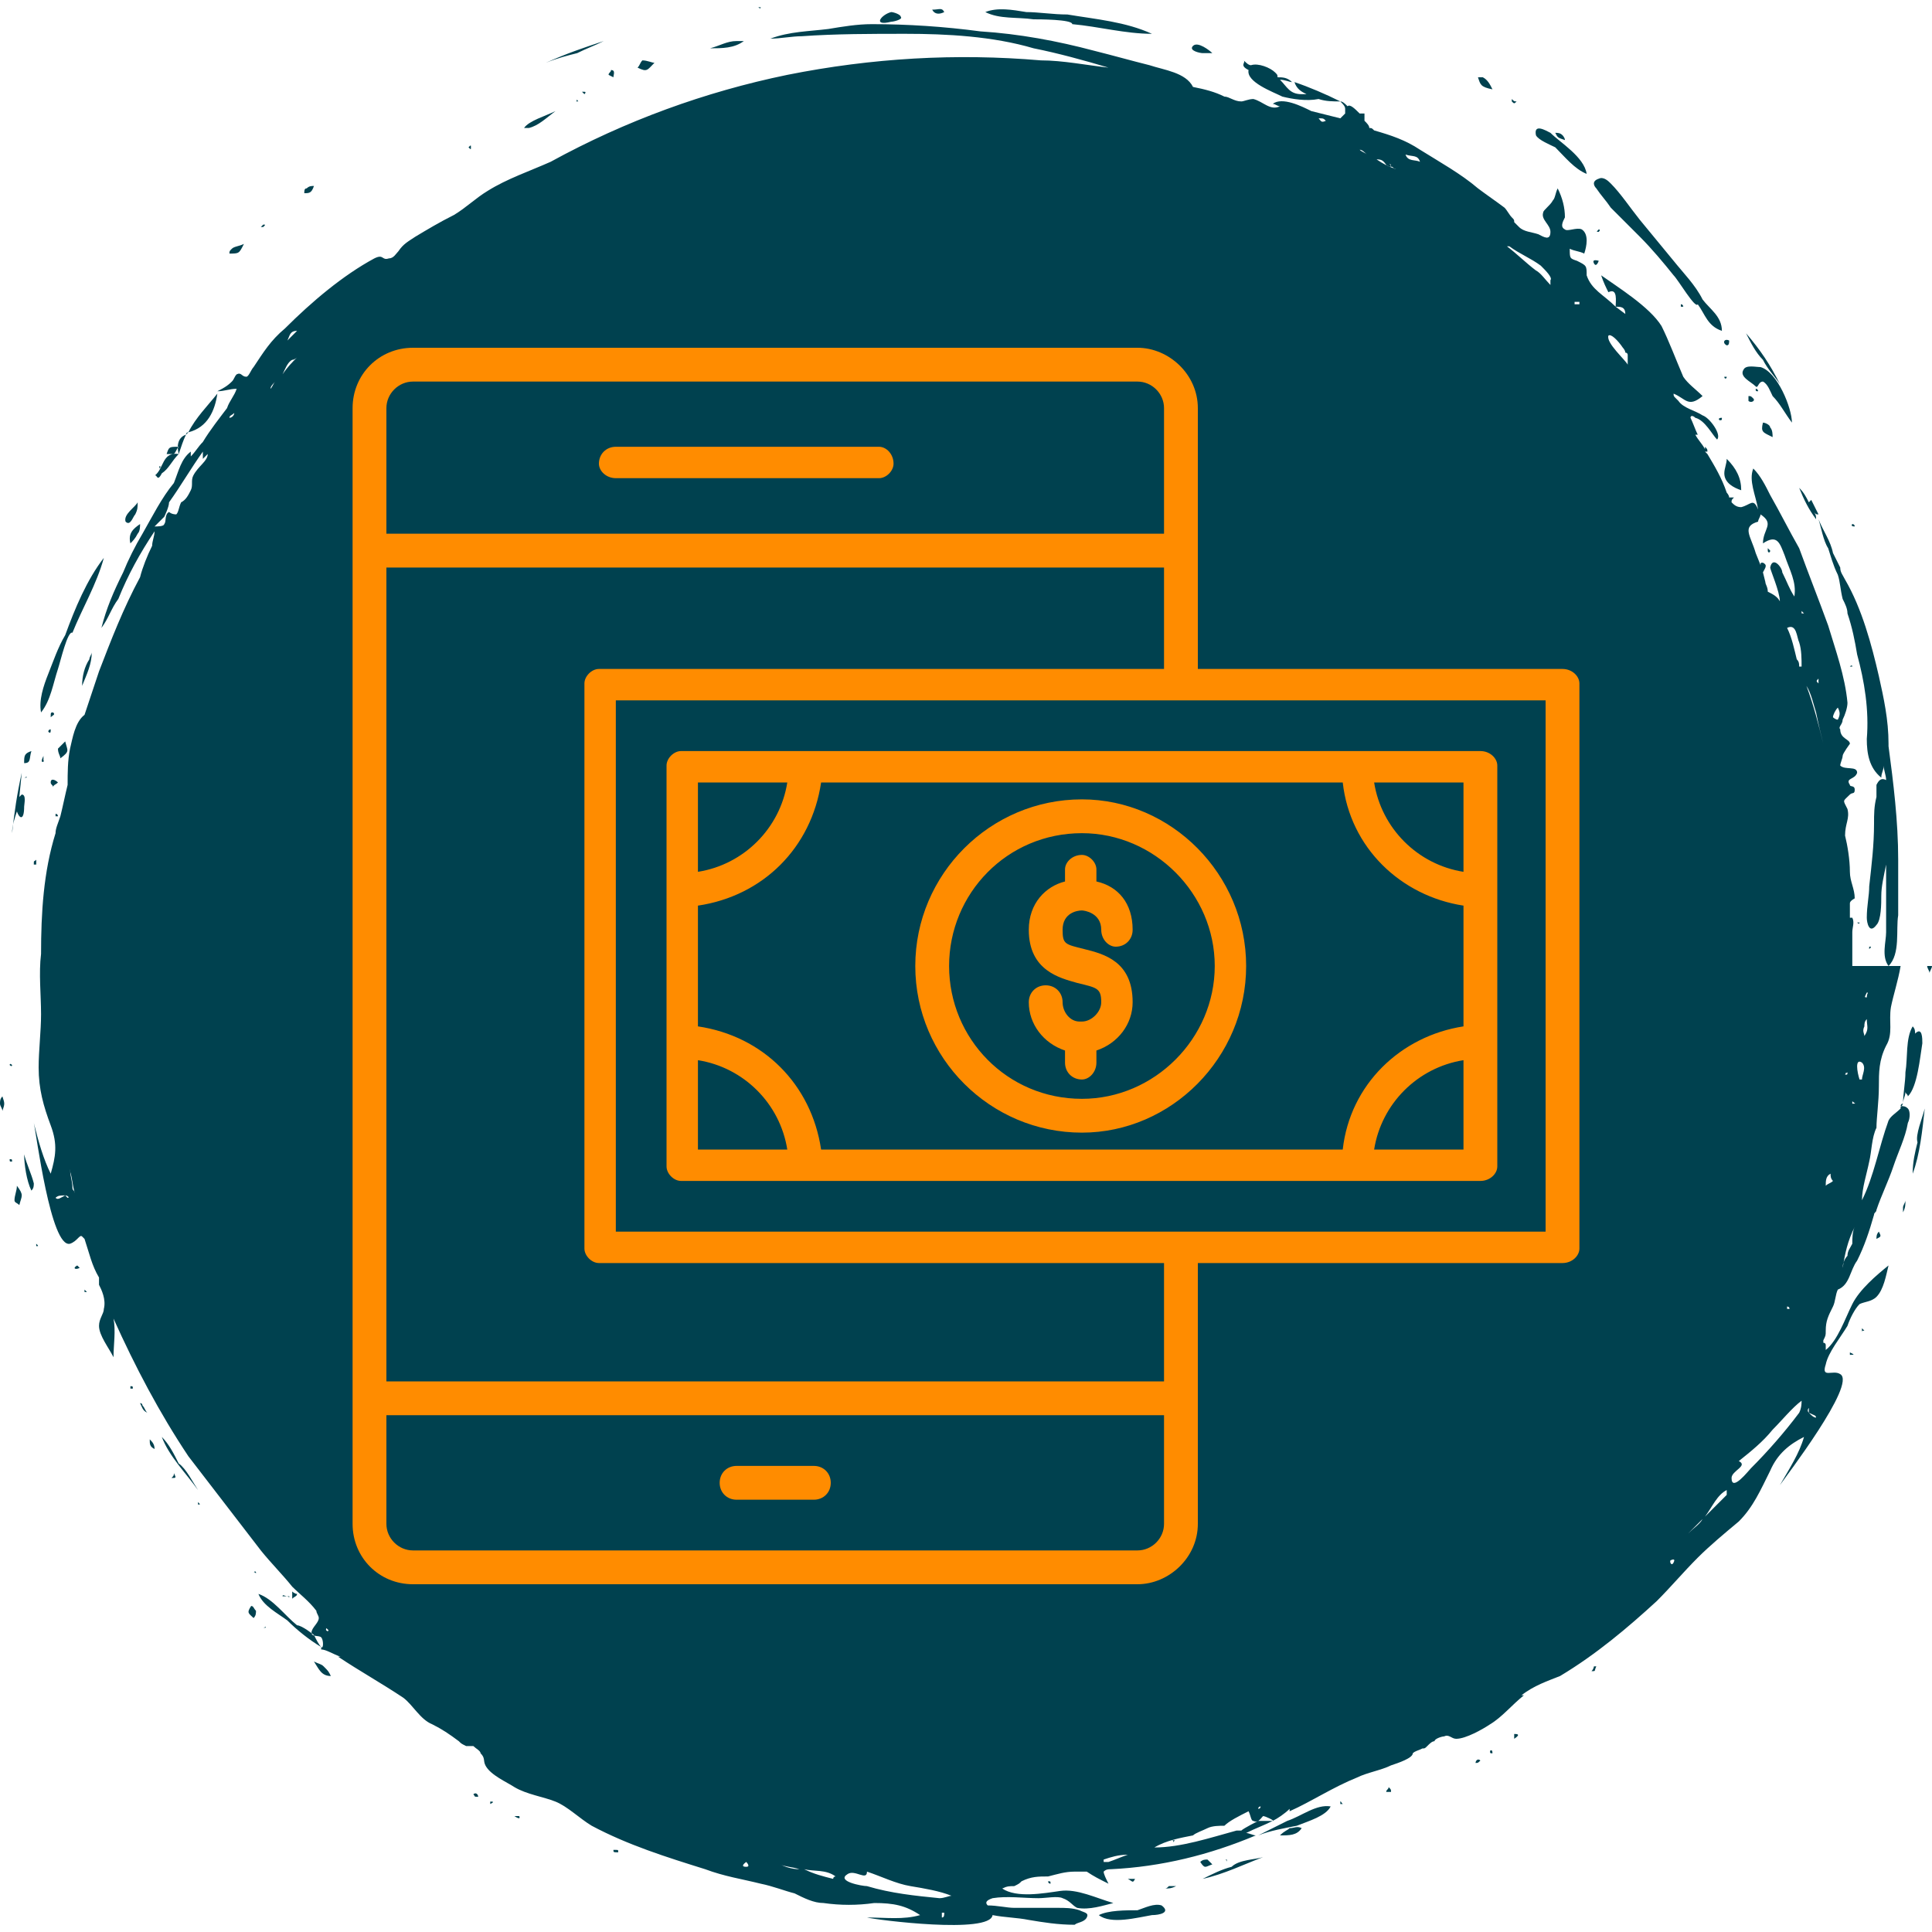
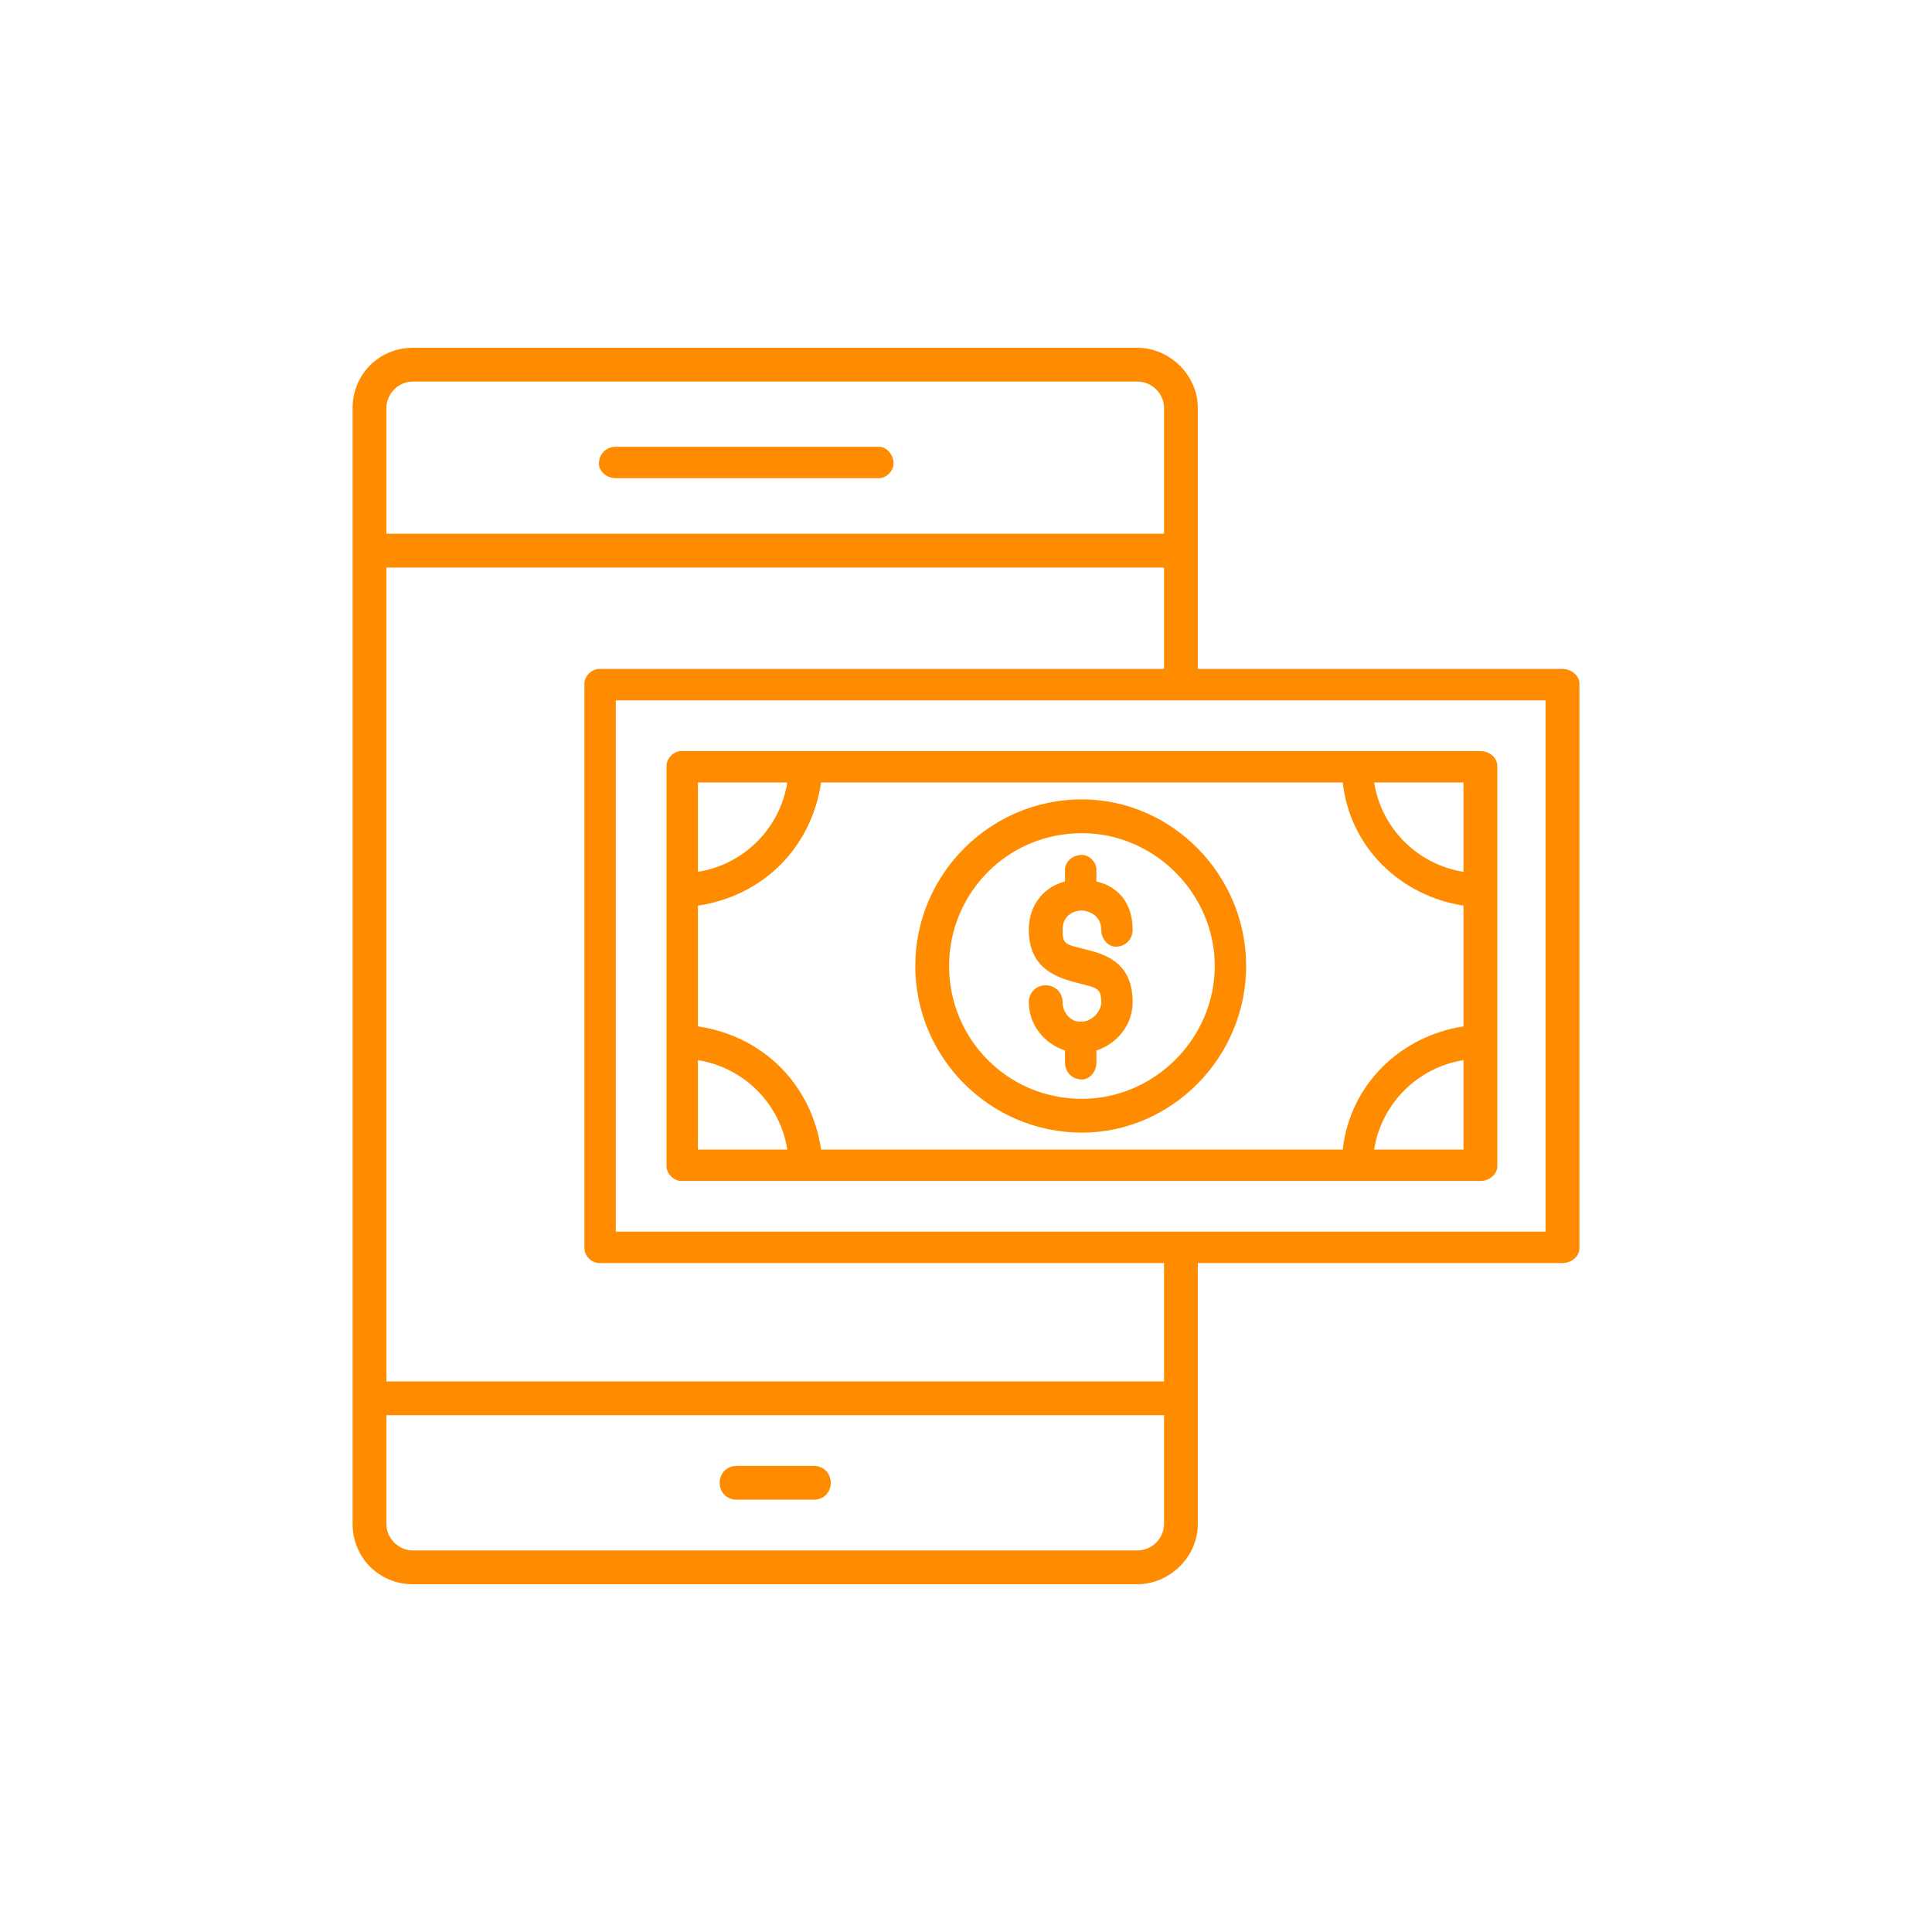
<svg xmlns="http://www.w3.org/2000/svg" xml:space="preserve" width="800px" height="800px" version="1.1" style="shape-rendering:geometricPrecision; text-rendering:geometricPrecision; image-rendering:optimizeQuality; fill-rule:evenodd; clip-rule:evenodd" viewBox="0 0 800 800">
  <defs>
    <style type="text/css">
   
    .fil0 {fill:#624A31}
    .fil1 {fill:#FFCF00}
   
  </style>
  </defs>
-   <path class="fil0" d="M782 464c-4,11 -6,23 -11,33 0,-5 2,-11 3,-16 1,-4 1,-10 3,-14 0,-4 1,-11 1,-17 0,-6 0,-11 3,-17 3,-5 1,-10 2,-16 1,-5 3,-11 4,-17 -6,0 -13,0 -20,0 0,-4 0,-9 0,-14 0,-2 1,-4 0,-6l-1 0 0 -2c0,-1 0,-3 0,-4 0,-1 2,-2 2,-2 0,-4 -2,-7 -2,-11 0,-5 -1,-11 -2,-15 0,-5 2,-7 1,-11 -2,-4 -2,-3 1,-6 1,-1 2,0 2,-2 0,-2 -2,-1 -2,-2 -2,-3 2,-2 3,-5 0,-3 -5,-1 -7,-3 0,-1 1,-3 1,-4 0,-1 3,-5 3,-5 0,-2 -4,-2 -4,-6 -1,-1 1,-2 1,-4 1,-2 2,-5 2,-7 -1,-11 -5,-22 -8,-32 -4,-11 -8,-21 -12,-32 -4,-7 -8,-15 -12,-22 -2,-4 -4,-8 -7,-11 -2,5 1,11 2,17 -2,-5 -3,-2 -7,-1 -2,0 -3,-1 -4,-2 0,-1 0,-1 1,-2 -1,0 -1,0 -2,0 0,-1 -1,-2 -1,-2 -2,-6 -5,-11 -8,-16l-1 -1c1,0 1,0 1,0 0,-1 0,-1 -1,-2 0,1 0,1 0,1 -1,-2 -3,-4 -4,-6 1,0 1,0 1,0 -1,-2 -2,-5 -3,-7 0,-1 1,-1 2,0 4,1 7,7 9,9 2,-2 -3,-9 -6,-10 -3,-2 -8,-3 -10,-6 -1,-1 -1,-1 -1,-1 -1,-1 -1,-1 -1,-2 5,2 6,6 12,1 -3,-3 -6,-5 -8,-8 -3,-7 -6,-15 -9,-21 -5,-8 -18,-16 -25,-21 1,3 2,5 3,7 4,-2 3,4 3,6 -5,-5 -10,-7 -12,-13 0,-4 0,-4 -4,-6 -3,-1 -3,-1 -3,-5 2,1 4,1 6,2 1,-3 2,-8 -1,-10 -2,-1 -6,1 -7,0 -2,-1 -1,-3 0,-5 0,-4 -1,-8 -3,-12 -1,2 -1,4 -2,5 -1,2 -4,4 -4,5 -1,3 3,5 3,8 0,4 -3,2 -5,1 -3,-1 -6,-1 -8,-3 -1,-1 -1,-1 -2,-2 0,-1 0,-1 -1,-2 -1,-1 -2,-3 -3,-4 -4,-3 -7,-5 -11,-8 -7,-6 -16,-11 -24,-16 -6,-4 -12,-6 -19,-8 -1,-1 -1,-1 -2,-1 0,-1 -1,-2 -2,-3 0,-1 0,-2 0,-3 -1,0 -2,0 -2,0 -2,-2 -4,-4 -5,-3 -1,-1 -2,-2 -3,-2 1,1 2,2 2,3 0,1 0,1 0,2 0,0 -1,1 -2,2 -4,-1 -8,-2 -12,-3 -4,-2 -12,-6 -16,-3 1,0 2,1 3,1 -4,2 -7,-2 -11,-3 -2,0 -4,1 -5,1 -3,0 -5,-2 -7,-2 -4,-2 -8,-3 -13,-4l0 0c-3,-6 -12,-7 -18,-9 -8,-2 -15,-4 -23,-6 -15,-4 -31,-7 -47,-8 -15,-2 -30,-3 -45,-3 -6,0 -12,1 -18,2 -8,1 -16,1 -24,4 4,0 9,-1 13,-1 14,-1 29,-1 43,-1 17,0 36,1 53,6 10,2 21,5 31,8 -9,-1 -19,-3 -28,-3 -35,-3 -70,-1 -105,6 -34,7 -67,19 -98,36 -9,4 -18,7 -26,12 -5,3 -9,7 -14,10 -6,3 -11,6 -16,9 -3,2 -5,3 -7,6 -1,1 -2,3 -4,3 -3,1 -2,-2 -6,0 -13,7 -26,18 -37,29 -6,5 -9,10 -13,16 -1,1 -2,4 -3,4 -2,0 -2,-2 -4,-1 -1,1 -1,2 -2,3 -2,2 -4,3 -6,4 3,0 5,-1 8,-1 -1,3 -3,5 -4,8 -3,4 -7,9 -10,14 -2,2 -3,4 -5,6 0,0 0,-1 0,-2 -4,3 -5,8 -7,13 -5,6 -9,14 -13,21 -3,5 -6,11 -8,16 -4,8 -7,15 -9,23 3,-4 4,-8 7,-12 4,-10 9,-19 15,-28 0,2 -1,4 -1,6 0,0 0,0 0,0 -2,4 -4,9 -5,13 -7,13 -12,26 -17,39 -2,6 -4,12 -6,18 0,0 0,0 0,0 -4,3 -5,10 -6,14 -1,5 -1,10 -1,15 -1,4 -2,9 -3,13 -1,3 -2,5 -2,7 -5,16 -6,33 -6,50 -1,8 0,17 0,25 0,7 -1,15 -1,22 0,9 2,16 5,24 3,8 2,13 0,20 -3,-6 -5,-13 -7,-21 1,4 7,52 15,50 3,-1 4,-4 5,-3 0,0 1,1 1,1 2,6 3,11 6,16 0,1 0,2 0,3 1,2 3,6 2,10 0,2 -2,4 -2,7 0,4 4,9 6,13 0,-5 1,-11 0,-16 9,20 19,39 31,57 10,13 20,26 30,39 4,5 9,10 13,15 3,3 7,6 10,10 0,1 1,2 1,3 0,2 -3,4 -3,6 0,2 3,1 4,2 1,1 1,5 0,4 0,1 0,1 0,1 2,0 5,2 8,3 0,0 -1,0 -1,0 9,6 18,11 27,17 4,3 7,9 12,11 4,2 7,4 11,7 1,1 1,1 3,2 0,0 2,0 3,0 1,1 3,2 3,3 2,2 1,3 2,5 2,4 9,7 12,9 5,3 12,4 17,6 0,0 0,0 0,0 5,2 10,7 15,10 15,8 31,13 47,18 8,3 15,4 23,6 5,1 10,3 14,4 4,2 8,4 12,4 7,1 14,1 21,0 8,0 13,1 19,5 -7,2 -14,1 -22,1 4,1 51,7 52,-1 5,1 10,1 15,2 6,1 12,2 19,2 1,-1 4,-1 5,-3 1,-2 -1,-2 -3,-3 -3,-1 -6,-1 -9,-1 -6,0 -12,0 -18,0 -3,0 -7,-1 -11,-1 -1,-1 -1,-2 2,-3 6,-1 13,0 19,0 3,0 8,-1 10,0 3,1 4,3 6,4 5,1 11,-1 15,-2 -7,-2 -15,-6 -22,-5 -7,1 -18,3 -24,-1 2,-1 3,-1 5,-1 2,-1 2,-1 3,-2 4,-2 7,-2 11,-2 4,-1 7,-2 11,-2 2,0 4,0 5,0 3,2 5,3 9,5 -1,-2 -2,-4 -2,-5 1,-1 2,-1 3,-1 21,-1 41,-6 60,-14 -1,0 -3,-1 -4,-1 4,-2 7,-3 11,-5 -2,0 -4,0 -6,0 0,0 -6,3 -7,4 -1,0 -1,0 -2,0 -11,3 -23,7 -34,7 5,-3 11,-4 16,-5 1,-1 4,-2 6,-3 0,0 0,0 0,1l0 -1c2,-1 5,-1 7,-1 2,-2 6,-4 10,-6 1,2 1,4 2,4 2,1 3,-1 4,-2 1,0 5,2 4,2 0,0 0,0 0,0 2,-1 5,-3 7,-5 0,1 0,1 0,1 9,-4 18,-10 28,-14 4,-2 10,-3 14,-5 3,-1 9,-3 9,-5 1,-1 2,-1 4,-2 1,0 1,0 2,-1 1,-1 2,-2 3,-2 0,-1 3,-2 4,-2 2,-1 3,1 5,1 4,0 11,-4 14,-6 5,-3 9,-8 14,-12 0,0 -1,0 -1,0 5,-4 11,-6 16,-8 15,-9 28,-20 40,-31 6,-6 11,-12 17,-18 5,-5 11,-10 17,-15 6,-6 9,-13 13,-21 3,-7 8,-11 14,-14 -2,7 -6,13 -10,20 2,-3 32,-42 25,-46 -3,-2 -8,2 -6,-4 1,-5 6,-11 9,-16 1,-3 3,-7 5,-9 2,-1 5,-1 7,-3 3,-3 4,-9 5,-13 -5,4 -12,10 -15,16 -3,6 -6,15 -11,19 0,-1 0,-2 0,-2 0,-1 -1,-1 -1,-1l0 -1c1,-2 1,-2 1,-4 0,-4 1,-6 3,-10 1,-2 1,-5 2,-7 5,-2 5,-8 8,-12 3,-6 5,-12 7,-19 0,-1 1,-1 1,-2 2,-6 5,-12 7,-18 2,-6 5,-12 6,-18 1,-2 1,-5 0,-6 -1,-1 -2,-1 -3,-1l0 0c0,0 0,0 0,0 0,1 0,1 0,1 -2,2 -4,3 -5,5zm-401 -458c0,0 -1,1 0,0 1,0 0,0 0,0zm-142 35c0,1 -1,1 0,1 1,0 0,0 0,-1zm-44 20c0,-1 0,-1 -1,0 1,1 1,1 1,0zm-129 132c0,0 0,0 0,1 1,-1 0,-1 0,-1zm-51 165c0,-1 0,-1 0,-2 -1,1 -1,0 -1,2 1,0 1,0 1,0zm681 -232c0,1 0,1 0,1 1,0 1,0 1,0 0,0 0,-1 -1,-1zm-642 448c0,0 0,1 0,1 1,0 1,0 1,0 0,-1 0,-1 -1,-1zm381 206c0,-1 0,-1 -1,-1 0,1 1,1 1,1zm-171 -749c0,0 -1,1 0,0 1,0 0,0 0,0zm451 125c0,0 0,0 0,0 0,0 -1,0 -1,0 0,1 1,1 1,0zm-694 146c0,0 -1,0 -1,1 1,1 1,0 1,-1zm-3 13c0,-1 0,-1 0,-2 -2,4 1,2 0,2zm17 219c0,0 0,1 0,1 0,0 0,0 1,0 -1,-1 -1,-1 -1,-1zm732 -317c0,0 -1,1 1,1 0,-1 -1,-1 -1,-1zm-139 -175c-1,0 -1,0 -2,-1 0,1 0,1 0,1 1,1 1,1 2,0zm-595 483c0,0 -1,-1 -1,-1 -2,1 -1,2 1,1zm-11 -230c-1,0 -1,0 -1,2 1,-1 2,-1 1,-2zm508 -262c2,0 4,1 5,1 0,0 0,0 1,0 1,3 3,4 5,5 0,0 -1,0 -2,0 -5,0 -6,-3 -9,-6zm5 1c-2,-2 -4,-2 -6,-2 0,-1 0,-1 -1,-2 -2,-2 -7,-4 -10,-3 -1,0 -2,-1 -3,-2 1,1 -2,2 2,4l0 0 0 0c-1,5 10,9 14,11 4,1 10,2 15,1 3,1 6,1 9,1 -6,-3 -13,-6 -19,-8 0,0 -1,0 -1,0zm112 22c-1,-1 -2,-1 -3,-1 1,2 1,2 4,3 0,-1 -1,-2 -1,-2zm79 109c-1,-1 -1,-1 -2,-1 0,1 0,2 0,2 1,1 3,0 2,-1zm-667 417c0,0 0,-1 -1,-1 1,2 1,3 3,4 -1,-1 -1,-2 -2,-3zm671 -349c-1,0 -1,0 -1,1l-2 -5c-2,-7 -6,-11 1,-13 0,-1 1,-2 1,-3 6,4 1,6 1,12 6,-4 7,0 9,5 2,6 5,11 4,17 -2,-3 -3,-6 -5,-10 0,-2 -4,-7 -5,-2 0,1 4,10 4,14l0 0c-1,-2 -3,-3 -5,-4 0,-2 -1,-3 -1,-4l-1 -4 0 0c1,-2 2,-3 0,-4zm-658 -45c1,-1 1,-2 2,-3 -4,0 -4,0 -5,3 1,0 2,0 3,0zm319 -183c-1,-2 -2,-1 -5,-1 1,2 3,2 5,1zm107 17c1,0 3,0 4,0 -1,-1 -6,-5 -8,-3 -2,2 3,3 4,3zm116 10c0,0 -1,0 -2,0 1,3 1,4 6,5 -1,-2 -2,-4 -4,-5zm-557 189c1,-1 1,-3 1,-4 -3,2 -5,4 -4,8 1,-1 2,-2 3,-4zm692 -13c-1,-2 -2,-4 -4,-6 2,5 4,9 7,13 0,-1 0,-2 -1,-3 1,1 1,1 2,1 -1,-2 -2,-4 -3,-6 0,0 0,0 -1,1zm-530 -155c4,-1 7,-4 11,-7 -4,2 -11,4 -13,7 0,0 1,0 2,0zm514 124c0,-1 -2,-2 -3,-2 -1,4 0,4 4,6 0,-1 0,-3 -1,-4zm-364 -168c1,0 5,-1 4,-2 0,-1 -3,-2 -4,-2 -4,1 -8,6 0,4zm361 140c2,4 5,7 7,10 -4,-8 -8,-14 -14,-21 2,4 4,8 7,11zm-656 457c-2,-4 -4,-8 -7,-11 3,8 10,15 15,22 -2,-3 -5,-9 -8,-11zm-6 -392c0,0 2,-4 2,-6 5,-7 9,-14 14,-21 0,1 0,2 0,3 1,-1 2,-2 2,-2 0,3 -4,5 -6,9 -1,2 0,4 -1,6 -1,2 -2,4 -4,5 -1,2 -1,4 -2,5 -2,0 -3,-1 -3,-1 -2,1 -1,4 -2,5 0,1 -3,1 -4,1l1 -1c1,-1 2,-2 3,-3zm403 577c-5,0 -12,0 -16,2 5,4 16,1 22,0 3,0 8,-1 4,-4 -3,-1 -7,1 -10,2zm-43 -783c2,0 16,0 16,2 11,1 22,4 33,4 -11,-5 -23,-6 -35,-8 -6,0 -12,-1 -17,-1 -6,-1 -12,-2 -17,0 6,3 13,2 20,3zm-38 784l1 0c0,1 0,2 -1,2 0,-1 0,-2 0,-2zm371 -554c1,3 1,6 2,10 1,2 2,4 2,6 2,6 3,11 4,17 3,11 5,23 4,35 0,6 1,12 6,16 0,-2 1,-3 1,-5 0,2 1,4 1,6 -2,-1 -3,0 -4,2 0,2 0,3 0,5 -1,4 -1,7 -1,11 0,9 -1,17 -2,26 0,4 -1,8 -1,13 0,2 1,7 4,3 2,-2 2,-9 2,-12 0,-4 1,-8 2,-13 0,6 0,12 0,18 0,3 0,6 0,10 0,4 -2,10 1,14 5,-5 3,-15 4,-21 0,-7 0,-15 0,-23 0,-16 -2,-32 -4,-47l0 -1c0,-10 -2,-19 -4,-28 -3,-13 -7,-28 -14,-40 -1,-2 -2,-3 -2,-5 0,0 0,0 0,0 0,0 0,0 0,0 -1,-2 -2,-4 -3,-6 -1,-5 -4,-9 -6,-14 0,-1 0,-1 0,-1 0,0 0,0 0,1 1,3 2,9 4,12 1,3 2,7 4,11zm-638 422c-1,0 -2,-1 -2,-1 0,1 0,2 0,3 1,-1 2,-1 2,-2zm515 -550c2,2 5,5 4,6 0,1 0,1 0,2 -2,-2 -4,-5 -6,-6 -4,-3 -8,-7 -12,-10 1,0 1,0 1,0 4,3 9,5 13,8zm-609 374l0 1c1,3 1,6 2,9 0,-1 -1,-1 -1,-2 0,-3 -1,-5 -1,-8zm428 287c0,0 0,-1 0,-1 3,-1 6,-2 10,-2 -3,1 -5,2 -8,3 -1,0 -2,0 -2,0zm288 -495c0,-1 0,-2 -1,-3 -1,-4 -2,-9 -4,-13 0,0 0,0 0,0 4,-2 4,4 5,6 1,3 1,7 1,10 -1,0 -1,0 -1,0zm-717 220c0,0 -1,-1 -1,-1 1,0 2,1 1,1zm646 -349c0,1 0,2 0,4 -1,-2 -9,-9 -8,-12 1,-1 4,2 6,5 0,0 1,1 1,2 0,0 1,0 1,1zm-20 -22l0 1c-1,0 -1,0 -2,0 0,-1 0,-1 0,-1 1,0 1,0 2,0zm-72 -61c3,1 5,0 6,3 -2,-1 -5,0 -6,-3zm-6 5c1,0 1,1 2,1 -3,-1 -5,-2 -8,-4 1,0 2,0 3,1 1,1 1,2 3,2 0,0 0,-1 -1,-1 1,0 1,0 1,1zm-30 -20c2,0 2,0 3,1 -2,1 -2,0 -3,-1zm20 15c-1,-1 -2,-1 -3,-2 1,0 2,1 3,2zm-543 432c1,-1 2,-1 4,-1 -2,1 -3,2 -4,1zm97 165c-1,0 0,0 -1,0 -1,0 -2,-1 -2,0 0,0 1,0 2,0 2,1 0,0 1,0zm-38 -39c0,1 0,1 0,1 1,0 1,0 0,-1zm-72 -300c1,0 1,0 1,0 0,-1 0,0 -1,0zm-2 146c0,0 0,1 0,0 1,-1 0,0 0,0zm7 47c0,0 0,1 0,1 1,0 1,0 0,-1zm94 159c0,0 1,0 1,0 0,-1 0,0 -1,0zm146 92c0,0 -1,0 -1,0 0,1 0,1 2,1 0,-1 0,-1 -1,-1zm300 -19c0,0 1,0 1,0 -1,-1 -1,-2 -1,0zm-347 -699c1,0 1,0 1,0 0,0 0,0 0,0 0,0 -1,0 -1,0zm267 736c0,0 0,0 0,0 0,0 0,0 0,0 0,0 0,0 0,0zm-471 -343c0,0 1,1 1,0 -1,-1 -1,0 -1,0zm238 -403c0,0 0,0 -1,0 0,0 0,0 1,1 0,0 1,-1 0,-1zm-39 708c0,0 0,0 0,1 2,-1 1,-1 0,-1zm12 6c-1,0 -1,0 -2,0 3,2 2,0 2,0zm-110 -101c1,0 1,1 1,0 -1,-1 0,0 -1,0zm209 -648c0,0 1,1 1,0 0,0 -1,0 -1,0zm-205 90c0,0 0,0 -1,1 0,0 1,0 1,0 1,-1 1,-1 0,-1zm-37 517c0,1 0,1 -1,2 2,0 2,0 1,-2zm124 133c1,1 0,1 2,1 0,-1 -1,-2 -2,-1zm-122 -555c1,-3 2,-6 3,-8 0,0 0,0 1,-1 8,-2 11,-9 12,-16 -4,5 -9,10 -12,16 -1,0 -1,1 -1,1 -3,1 -4,4 -3,8zm393 590c2,1 2,2 3,0 -1,0 -2,0 -3,0zm-340 -700c-1,0 -1,1 -1,2 2,0 3,0 4,-3 -1,0 -2,0 -3,1zm126 -49c0,1 -1,1 -1,2 0,0 2,1 2,1 0,-1 1,-3 -1,-3zm-191 567c0,2 0,3 2,4 0,-2 -1,-3 -2,-4zm422 185c-1,1 -1,1 -2,1 2,0 3,0 5,-1 -1,0 -2,0 -3,0zm-378 -114c-1,-1 -1,-2 -2,-2 -2,3 -1,3 1,5 1,-1 1,-2 1,-3zm-93 -356c-3,1 -3,2 -3,5 3,0 2,-2 3,-5zm43 -98c1,-2 1,-3 1,-5 -1,2 -6,5 -5,8 2,2 3,-2 4,-3zm40 -110c-1,1 -1,1 -1,2 4,0 4,0 6,-4 -2,1 -4,1 -5,2zm38 587c-1,-1 -2,-1 -4,-2 2,3 3,6 7,6 -1,-2 -1,-2 -3,-4zm171 -673c-4,0 -7,2 -11,3 5,0 10,0 14,-3 -1,0 -2,0 -3,0zm-291 473c-1,-4 -3,-8 -4,-12 0,4 1,11 3,15 1,-1 1,-2 1,-3zm252 -465c-1,1 -1,2 -2,3 4,2 4,1 7,-2 -1,0 -3,-1 -5,-1zm-256 309c0,-1 1,-5 -1,-5 0,0 -1,1 -1,1l1 -10c-2,9 -3,16 -4,25 0,-3 1,-6 2,-9 1,3 3,4 3,-2zm54 -137c1,-1 1,3 3,-1 3,-2 4,-5 7,-8 -7,-1 -6,6 -10,9zm175 -175c4,-2 7,-3 11,-5 -9,3 -15,5 -24,9 5,-2 9,-3 13,-4zm271 751c-4,1 -8,3 -12,5 9,-2 17,-6 25,-9 -3,1 -10,1 -13,4zm-380 -96c0,0 -5,-4 -7,-4 -5,-4 -10,-11 -16,-13 2,5 8,8 12,11 4,4 9,8 14,11 -1,-1 -2,-3 -3,-5zm659 -225c0,1 1,1 1,2 4,-4 5,-16 6,-22 0,-2 0,-7 -3,-4 0,-1 0,-2 -1,-3 -3,5 -2,13 -3,19 0,4 -1,9 -1,13 0,-2 1,-3 1,-5zm-269 308c-1,0 1,0 1,0 0,0 -1,0 -1,0zm31 -12c-6,-1 -12,4 -18,6 -4,2 -8,4 -12,6 5,-2 11,-3 16,-4 5,-2 12,-4 14,-8zm-527 -471c1,-3 4,-16 6,-15 4,-10 10,-20 13,-31 -7,9 -12,21 -16,32 -3,5 -5,11 -7,16 -2,5 -4,11 -3,16 4,-5 5,-12 7,-18zm743 238c-1,2 -2,3 -2,5 -1,1 -2,3 -2,5 1,-6 2,-11 5,-17 -1,2 -1,5 -1,7zm-192 225c0,1 -1,1 -1,2 0,0 2,0 2,0 0,-1 0,-1 -1,-2zm-54 9c0,-1 1,-1 1,-1 0,0 0,1 -1,1 0,0 0,0 0,0zm246 -293l0 0c1,1 2,1 0,1 0,0 0,-1 0,-1zm4 -9c-1,0 -1,0 -1,0 -1,-3 -2,-9 1,-7 2,2 0,5 0,7zm-633 -324c0,0 0,0 0,0 0,0 0,0 0,0l0 0zm-19 18c1,-2 1,-4 4,-4 -1,1 -1,1 -1,1 -1,1 -2,2 -3,3zm2 8c1,0 2,-1 2,-1 -2,2 -4,4 -6,7 1,-2 2,-5 4,-6zm-24 22c0,1 -1,2 -2,2 0,-1 1,-1 2,-2zm17 -13c-1,1 -1,2 -2,3 0,-1 1,-2 2,-3zm21 517c0,-1 0,-1 1,0 0,0 0,1 -1,0zm174 98c-3,0 0,-2 0,-2 0,0 2,2 0,2zm14 -1c2,1 5,1 8,2 -3,0 -6,-1 -8,-2zm22 6c-4,-1 -8,-2 -12,-4 4,1 9,0 13,3 0,0 -1,0 -1,1zm44 8c-10,-1 -20,-2 -30,-5 -2,0 -13,-2 -8,-5 3,-2 8,3 8,-1 6,2 12,5 18,6 6,1 12,2 17,4 -1,0 -3,1 -5,1zm13 -4c0,0 1,0 0,0 -1,1 0,0 0,0zm331 -554c0,0 -1,-1 -1,-1 0,1 0,1 0,1 0,1 1,1 1,0zm41 165c1,-1 1,-1 0,-1 0,0 0,0 0,1zm-62 -219c1,0 1,0 1,-1 -2,0 -1,1 -1,1zm-204 597c0,0 0,-1 0,-1 -1,0 0,0 0,1zm152 -81c0,0 0,1 -1,2 2,0 1,0 2,-2 0,0 0,0 -1,0zm134 -269c0,0 0,0 0,0 -1,-1 -1,-1 0,0zm-779 -49c0,0 0,0 0,0 0,0 0,0 0,-1 0,1 0,1 0,1zm771 137c0,0 0,0 0,0 0,0 0,0 0,0 0,0 0,0 0,0zm-124 -414c-1,1 -1,1 0,1 1,-1 0,-1 0,-1zm65 66c0,-1 0,0 0,-1 0,0 0,1 0,1 0,1 0,1 1,1 0,0 0,-1 -1,-1zm40 115c0,0 0,-1 -1,0 0,0 0,0 1,0zm2 106c1,1 1,0 1,0 0,0 -1,0 -1,0 0,0 0,0 0,0zm-109 -273c1,2 2,-1 2,-1 0,0 -3,-1 -2,1zm-637 228c0,1 0,1 0,1 0,0 0,0 1,0 0,0 0,-1 -1,-1zm594 388c0,1 0,1 1,1 0,-2 -1,-1 -1,-1zm10 -7c0,1 0,1 0,2 3,-2 1,-2 0,-2zm-141 45c0,-1 1,-1 0,-1 -1,0 0,0 0,1zm146 -686c0,0 -1,0 -1,0 0,0 0,0 0,0 1,0 1,0 1,0zm139 475c0,-1 0,-1 1,-1 -1,-1 -1,-1 -1,-1 0,1 0,1 0,2zm-55 -411c-2,-1 -3,1 -1,2 1,0 1,-1 1,-2zm-712 339c0,1 0,1 1,1 0,0 0,0 0,0 0,-1 0,-1 -1,-1zm762 80c0,0 0,0 0,1 2,0 2,0 0,-1zm-155 170c1,0 1,0 2,-1 -1,-1 -2,0 -2,1zm166 -217c2,-1 2,-1 1,-3 -1,1 -1,2 -1,3zm-777 -56c0,1 1,2 1,3 1,-3 1,-3 0,-6 -1,1 -1,2 -1,3zm21 -133c0,1 1,1 1,2 0,-1 1,-1 2,-2 -1,-1 -3,-2 -3,0zm767 176c0,1 0,1 0,2 1,-2 1,-3 1,-5 0,1 -1,2 -1,3zm-288 270c-1,0 -2,0 -3,1 2,3 2,2 5,1 0,0 -1,-1 -2,-2zm-494 -273c0,1 1,1 2,2 1,-4 2,-4 -1,-8 0,2 -1,4 -1,6zm528 260c-1,1 -2,1 -4,3 4,0 7,0 9,-3 -2,-1 -3,0 -5,0zm-497 -484c-2,3 -3,7 -3,11 2,-5 4,-9 4,-14 0,1 -1,2 -1,3zm-13 37c0,2 1,3 1,4 4,-3 3,-3 2,-7 -1,1 -2,2 -3,3zm770 163c-1,4 -2,8 -2,13 3,-8 4,-18 5,-27 -1,4 -4,11 -3,14zm-80 -277c0,4 4,6 7,7 0,-5 -2,-9 -6,-13 0,2 -1,4 -1,6zm-70 -135c4,4 8,9 13,11 -1,-7 -11,-13 -15,-17 -2,-1 -7,-4 -6,1 1,2 6,4 8,5zm143 397c0,1 1,-1 1,-1 -1,0 -1,1 -1,1zm-60 -298c1,1 1,-2 3,-2 2,1 3,4 4,6 3,3 5,7 8,11 0,-6 -6,-21 -13,-23 -2,0 -6,-1 -7,1 -2,3 3,5 5,7zm-48 -62c5,5 10,11 14,16 2,2 9,14 10,12 3,4 4,9 10,11 0,-6 -5,-9 -8,-13 -3,-6 -8,-11 -12,-16 -5,-6 -9,-11 -14,-17 -4,-5 -8,-11 -12,-15 -1,-1 -3,-3 -5,-2 -3,1 -2,3 -1,4 2,3 4,5 6,8 4,4 8,8 12,12zm119 302c0,1 1,2 1,3 0,-1 1,-2 1,-3 -1,0 -2,0 -2,0zm-25 11c1,0 0,0 0,2 -1,0 -1,0 0,-2zm-1 14c0,-1 0,-2 1,-3 0,3 1,4 -1,7 0,-1 -1,-2 0,-4zm-7 19c0,1 0,1 -1,1 1,-2 0,0 1,-1zm-16 139c0,1 0,1 0,2 -1,-1 0,-2 0,-2zm-8 -41c0,0 -1,0 -1,0 0,0 0,-1 0,-1 0,0 1,0 1,1zm20 -249c1,2 1,3 0,5 -1,0 -2,-1 -2,-1 0,-1 1,-3 2,-4zm-8 -12c0,0 0,1 0,2 -1,-1 -1,-1 0,-2zm2 27c-2,-8 -4,-16 -7,-24 2,3 3,8 4,11 1,5 2,9 3,13zm-9 -55c0,0 0,0 1,1 -1,0 -1,0 -1,0 0,0 0,-1 0,-1zm-73 -123l-4 -3c2,0 4,0 4,3zm20 517c-1,2 -2,-1 -1,-1 0,0 2,-1 1,1zm6 -12c2,-2 4,-4 6,-6 -1,2 -4,4 -6,6zm16 -16c-3,3 -6,6 -9,9 3,-4 5,-9 9,-11 0,1 0,1 0,2zm30 -34c-6,8 -13,16 -20,23 -1,1 -8,10 -8,4 0,-3 7,-5 3,-7 5,-4 10,-8 14,-13 4,-4 8,-9 12,-12 0,1 0,3 -1,5zm7 2c-1,0 -2,-1 -3,-2 2,1 3,1 3,2zm7 -98c-1,1 -2,1 -3,2 0,-2 0,-4 2,-5 0,1 0,2 1,3z" id="id_101" style="fill: rgb(0, 65, 79);" />
  <g id="Layer_x0020_1">
    <path class="fil1" d="M337 621l-32 0c-4,0 -7,-3 -7,-7 0,-4 3,-7 7,-7l32 0c4,0 7,3 7,7 0,4 -3,7 -7,7zm310 -98l-151 0 0 56 0 52c0,14 -12,25 -25,25l-300 0c-14,0 -25,-11 -25,-25l0 -52 0 -351 0 -59c0,-14 11,-25 25,-25l300 0c13,0 25,11 25,25l0 59 0 49 151 0c4,0 7,3 7,6l0 234c0,3 -3,6 -7,6zm-158 -13l151 0 0 -220 -151 0 0 0 -234 0 0 220 234 0zm124 -21l-51 0 -229 0 -51 0c-3,0 -6,-3 -6,-6l0 -51 0 -64 0 -51c0,-3 3,-6 6,-6l51 0 229 0 51 0c4,0 7,3 7,6l0 51 0 0 0 0 0 115c0,3 -3,6 -7,6zm-324 -13l37 0c-3,-19 -18,-34 -37,-37l0 37zm51 0l216 0c3,-27 24,-47 50,-51l0 -50c-26,-4 -47,-24 -50,-51l-216 0c-4,27 -24,47 -51,51l0 50c27,4 47,24 51,51zm229 0l37 0 0 -37c-19,3 -34,18 -37,37zm37 -115l0 -37 -37 0c3,19 18,34 37,37zm-280 -37l-37 0 0 37c19,-3 34,-18 37,-37zm122 145c-38,0 -69,-31 -69,-69 0,-38 31,-69 69,-69 37,0 68,31 68,69 0,38 -31,69 -68,69zm0 -124c-31,0 -55,25 -55,55 0,30 24,55 55,55 30,0 55,-25 55,-55 0,-30 -25,-55 -55,-55zm-7 90c-9,-3 -15,-11 -15,-20 0,-4 3,-7 7,-7 4,0 7,3 7,7 0,4 3,8 7,8l1 0 0 0c4,0 8,-4 8,-8 0,-6 -2,-6 -10,-8 -7,-2 -20,-5 -20,-22 0,-11 7,-18 15,-20l0 -5c0,-3 3,-6 7,-6 3,0 6,3 6,6l0 5c9,2 15,9 15,20 0,4 -3,7 -7,7 -3,0 -6,-3 -6,-7 0,-7 -7,-8 -8,-8 -2,0 -8,1 -8,8 0,6 1,6 9,8 8,2 20,5 20,22 0,9 -6,17 -15,20l0 5c0,4 -3,7 -6,7 -4,0 -7,-3 -7,-7l0 -5zm-270 -277c-6,0 -11,5 -11,11l0 52 322 0 0 -52c0,-6 -5,-11 -11,-11l-300 0zm-11 77l0 337 322 0 0 -49 -234 0c-3,0 -6,-3 -6,-6l0 -234c0,-3 3,-6 6,-6l234 0 0 -42 -322 0zm0 351l0 45c0,6 5,11 11,11l300 0c6,0 11,-5 11,-11l0 -45 -322 0zm204 -388l-109 0c-4,0 -7,-3 -7,-6 0,-4 3,-7 7,-7l109 0c3,0 6,3 6,7 0,3 -3,6 -6,6z" id="id_102" style="fill: rgb(255, 140, 0);" />
  </g>
</svg>